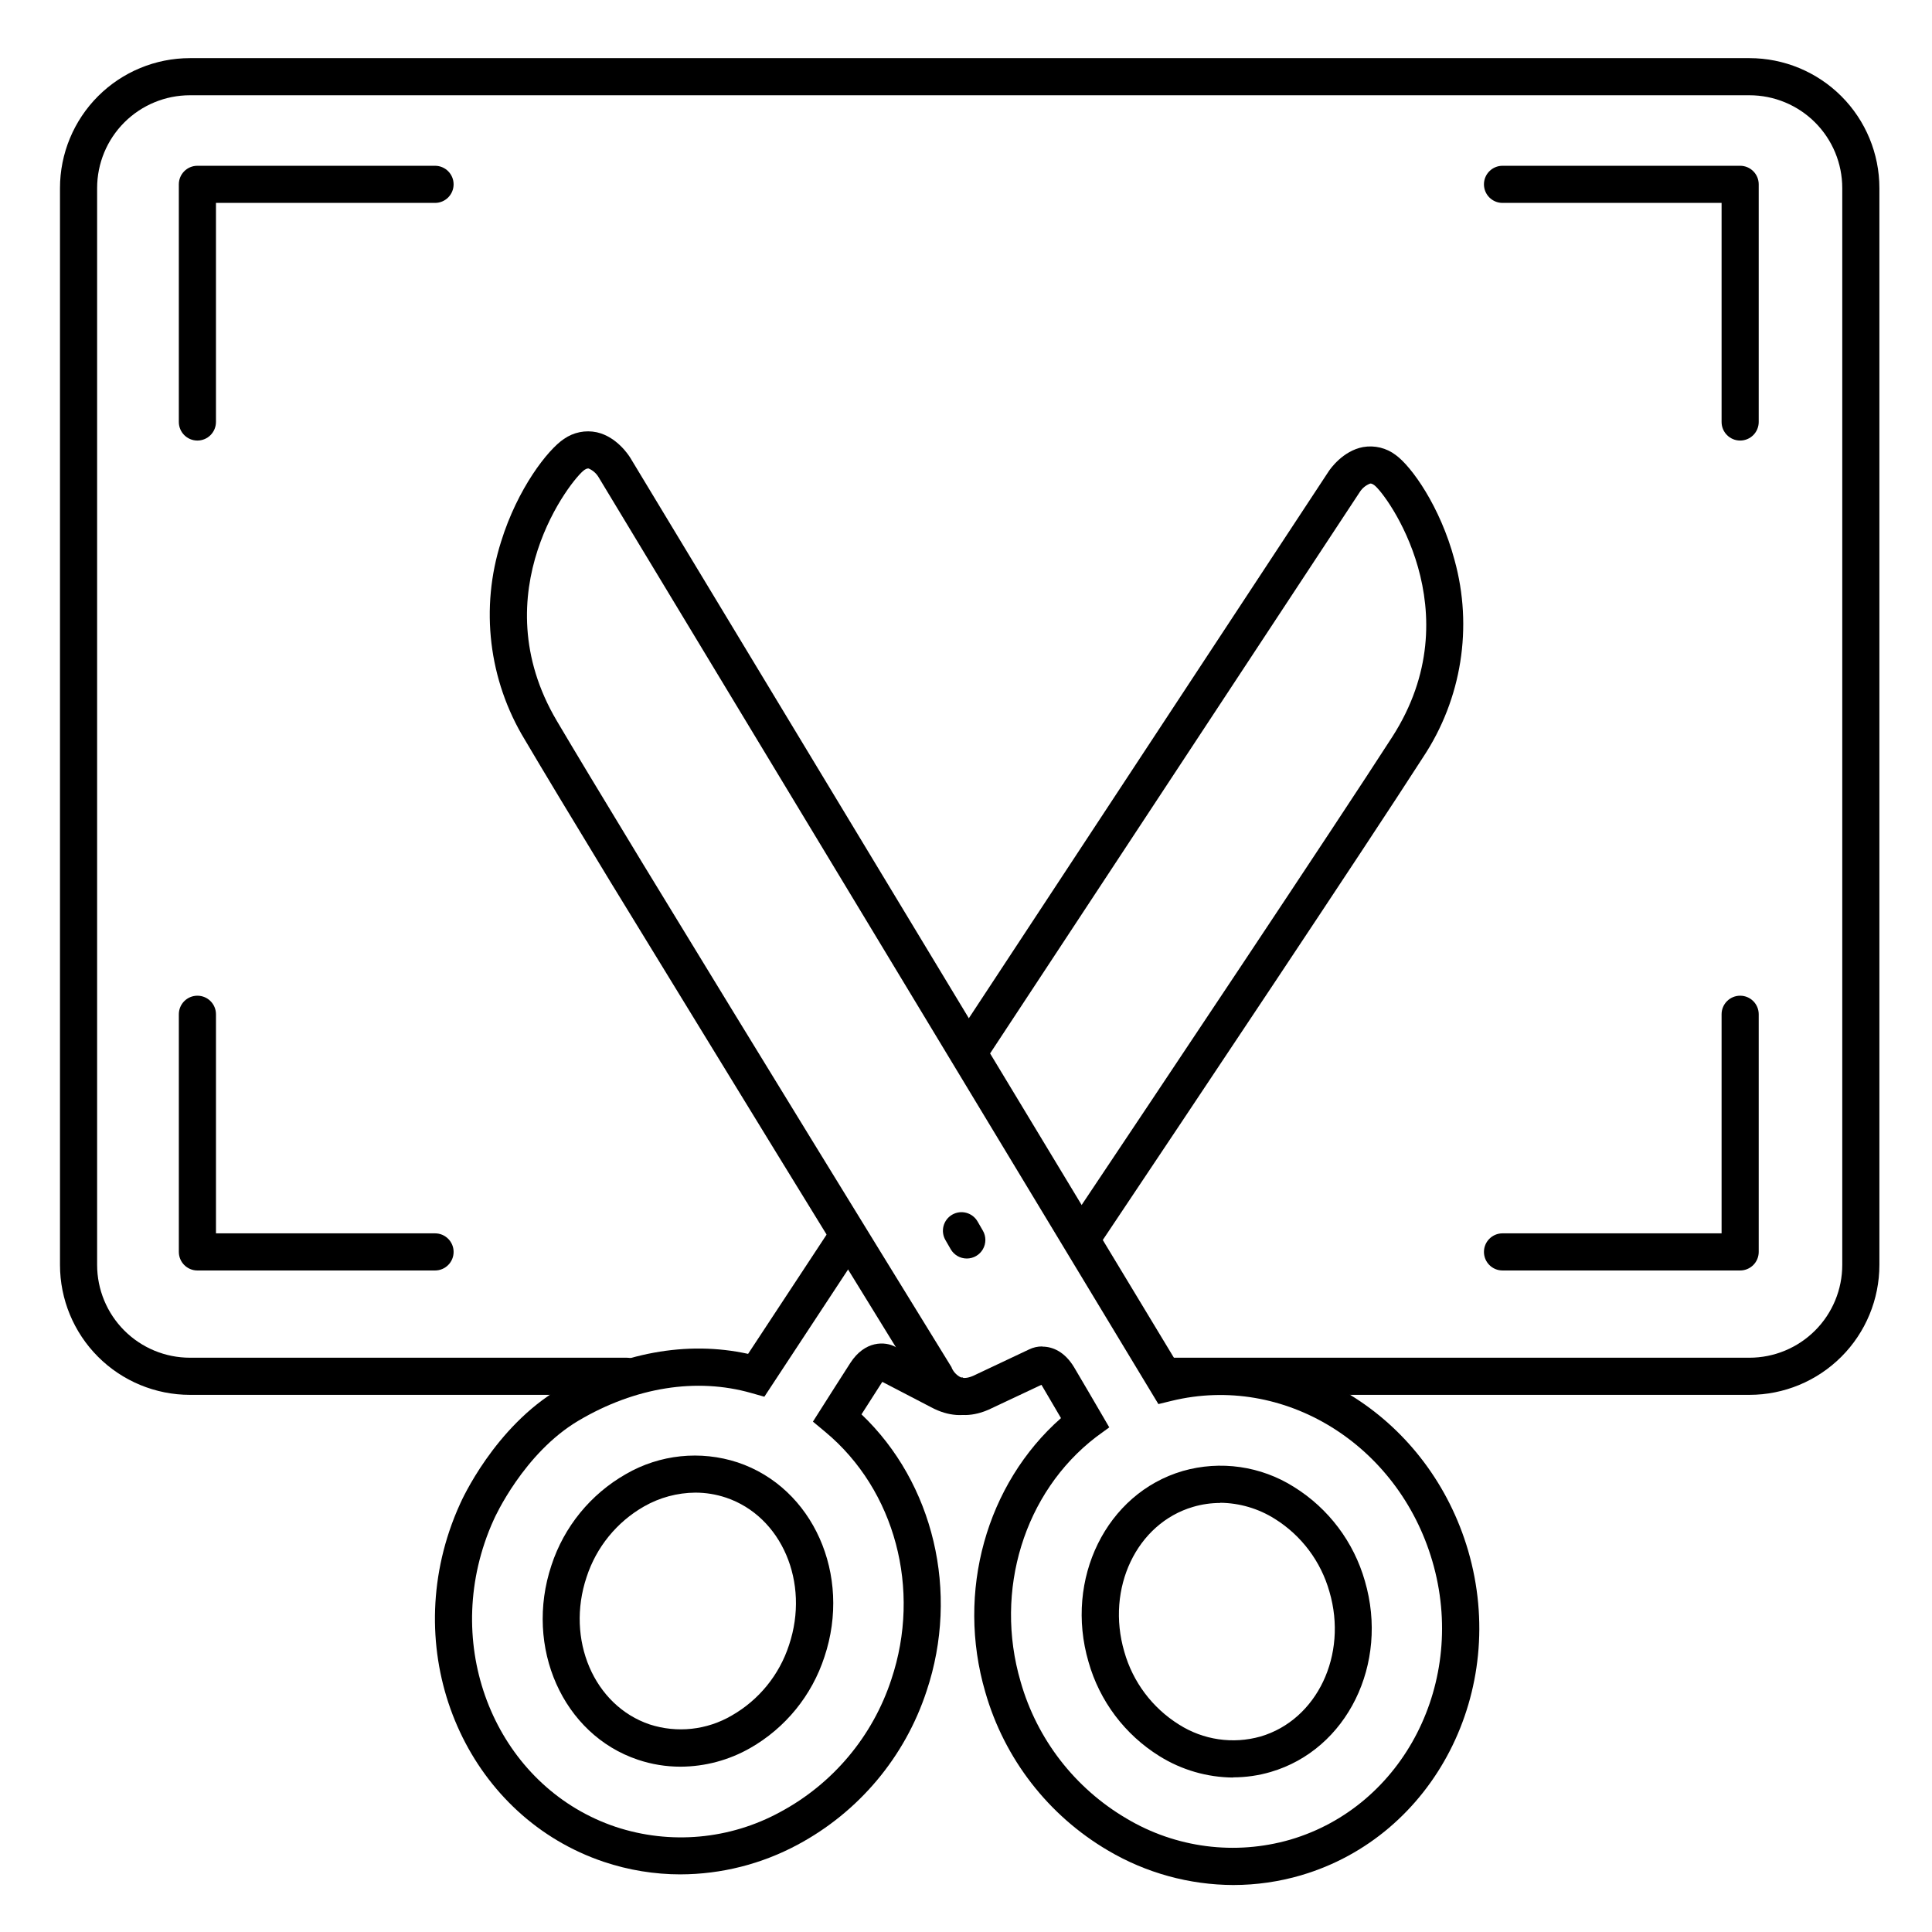
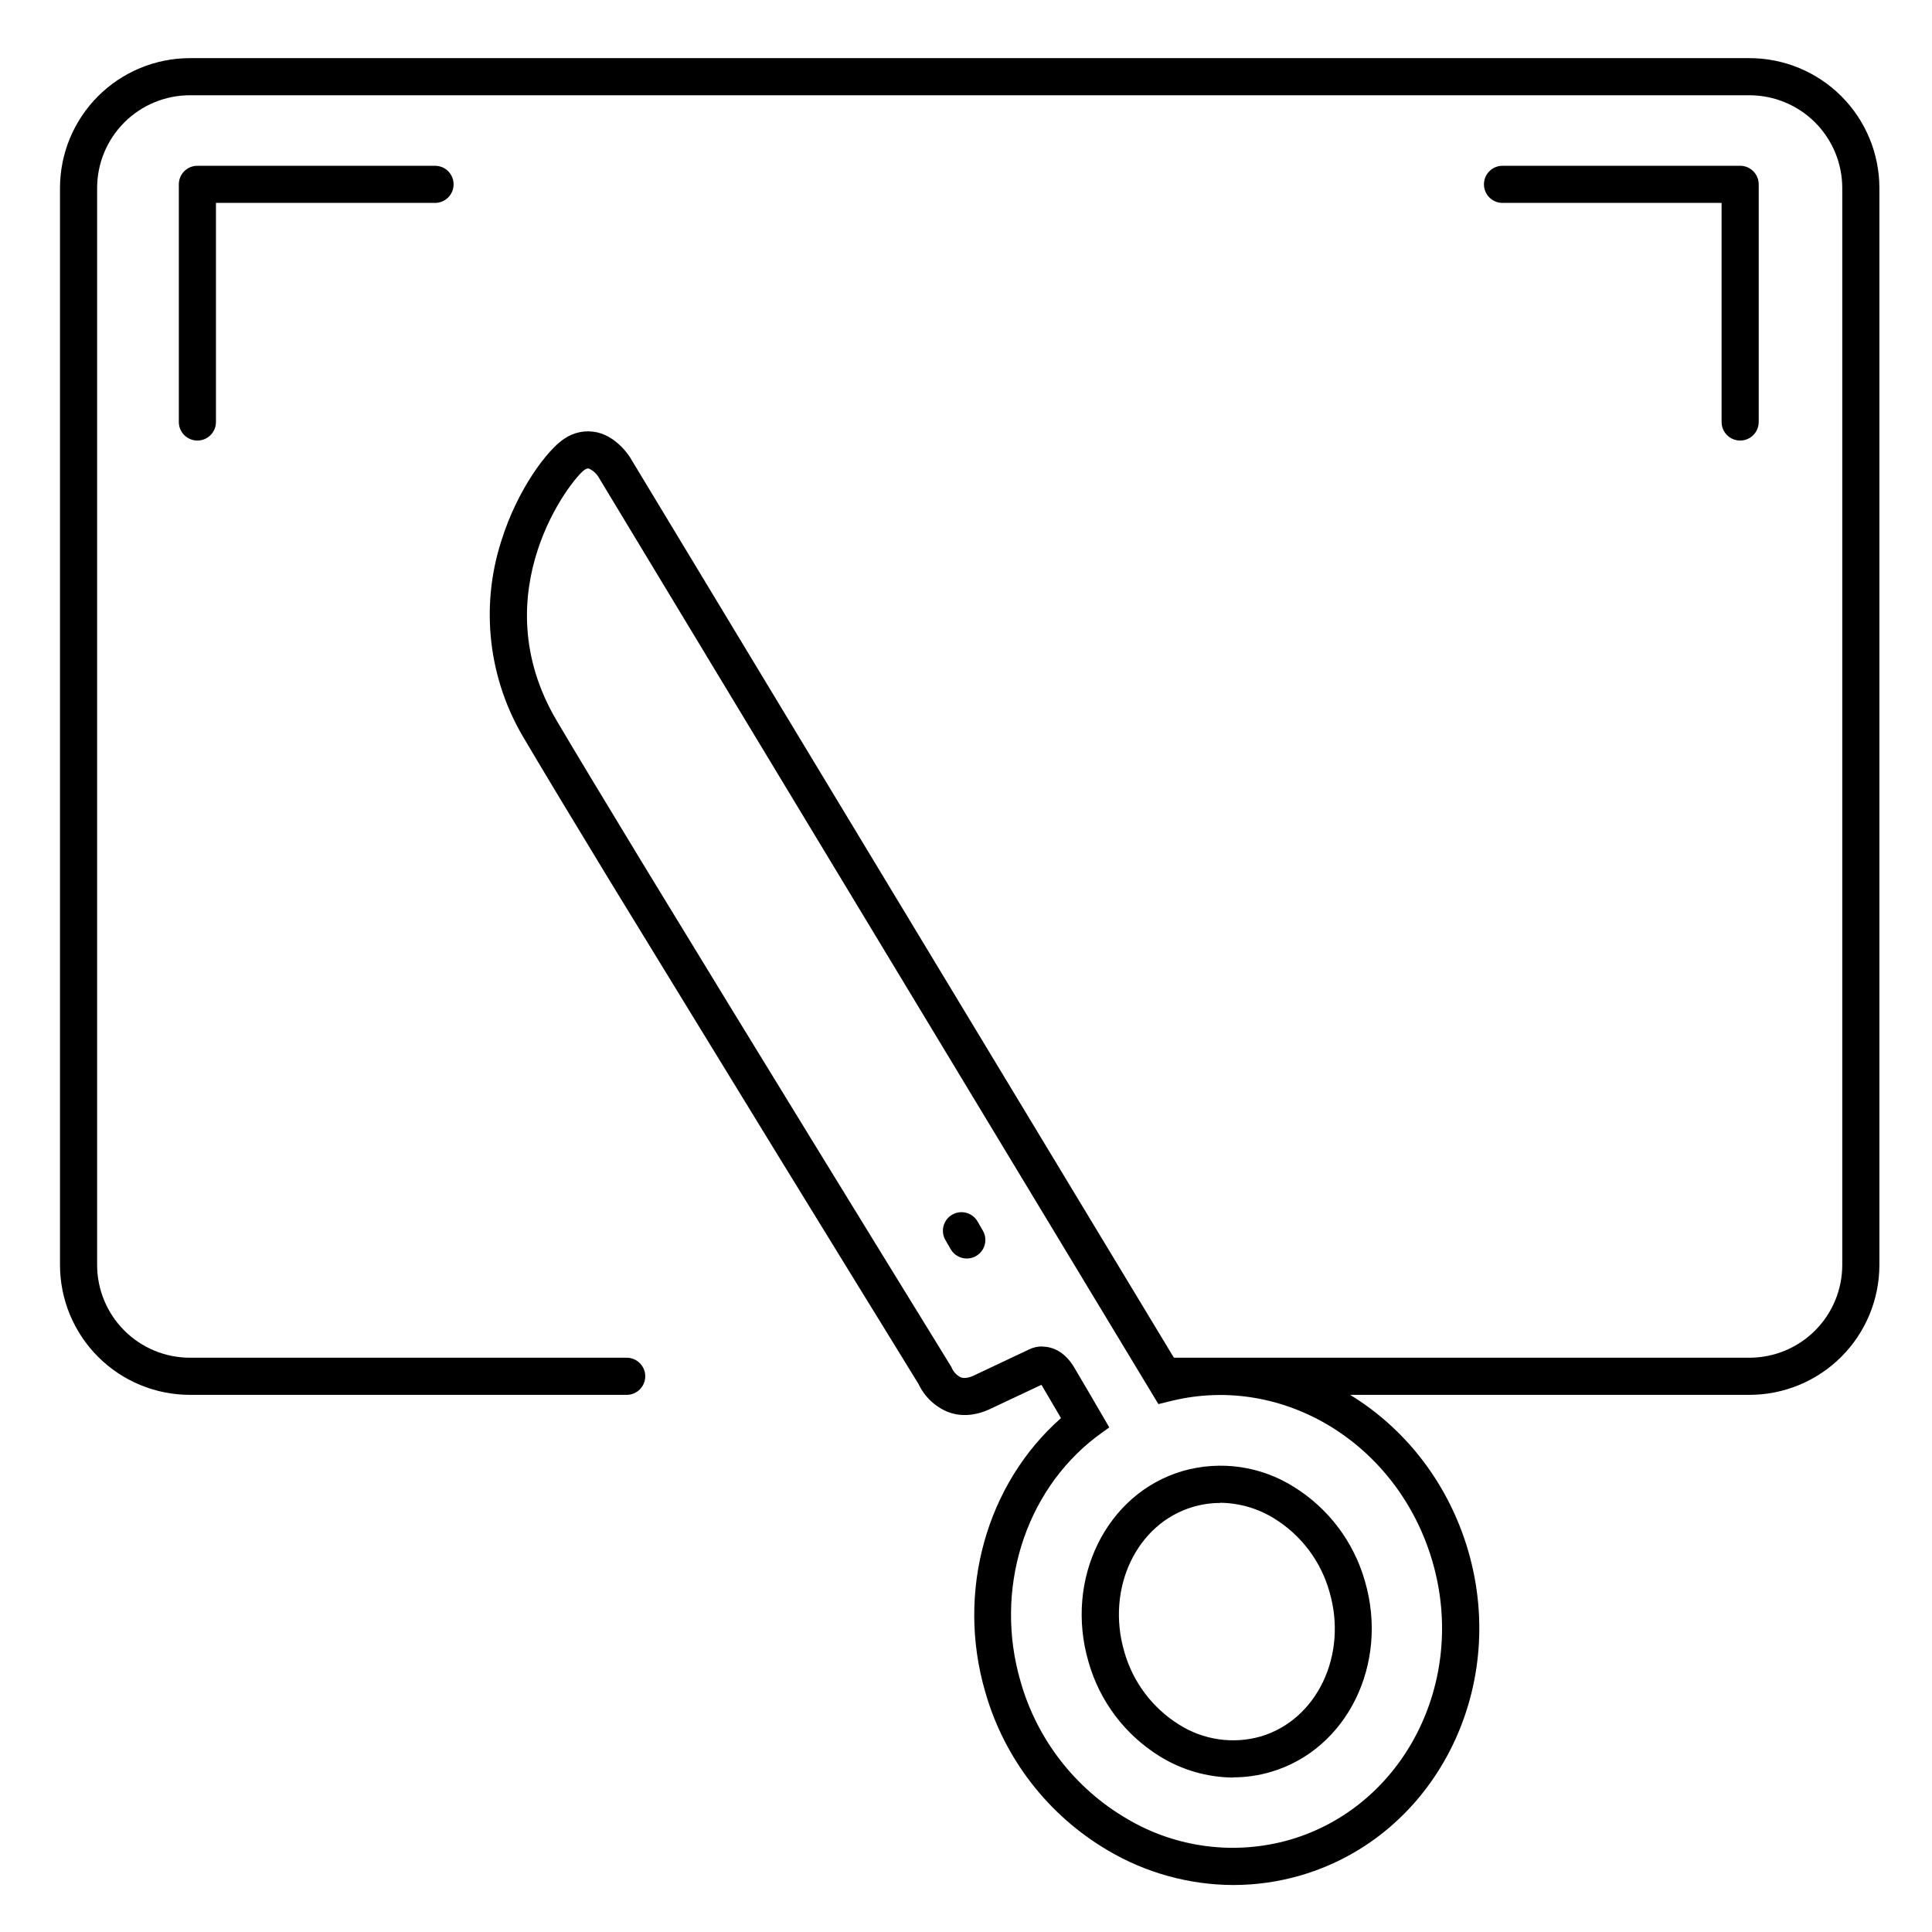
<svg xmlns="http://www.w3.org/2000/svg" fill="#000000" width="800px" height="800px" version="1.1" viewBox="144 144 512 512">
  <g>
    <path d="m607.62 513.65h-154.91c-2.715 0-4.918-2.203-4.918-4.922s2.203-4.918 4.918-4.918h154.91c6.523 0 12.781-2.594 17.395-7.207s7.203-10.871 7.203-17.395v-285.36c0-6.527-2.59-12.781-7.203-17.398-4.613-4.613-10.871-7.203-17.395-7.203h-413.28c-6.527 0-12.785 2.59-17.398 7.203-4.613 4.617-7.203 10.871-7.203 17.398v285.36c0 6.523 2.59 12.781 7.203 17.395 4.613 4.613 10.871 7.207 17.398 7.207h115.74c2.715 0 4.918 2.199 4.918 4.918s-2.203 4.922-4.918 4.922h-115.74c-9.137 0-17.895-3.629-24.355-10.09-6.457-6.457-10.086-15.219-10.086-24.352v-285.36c0-9.137 3.629-17.895 10.086-24.355 6.461-6.457 15.219-10.086 24.355-10.086h413.28c9.133 0 17.891 3.629 24.352 10.086 6.457 6.461 10.086 15.219 10.086 24.355v285.36c0 9.133-3.629 17.895-10.086 24.352-6.461 6.461-15.219 10.09-24.352 10.09z" />
-     <path d="m324.33 640.73c-6.898-0.004-13.75-1.125-20.289-3.316-34.863-11.691-53.246-51.012-40.965-87.656 0.832-2.481 1.793-4.914 2.883-7.293 0.336-0.766 9.094-20.328 26.422-30.504 16.137-9.523 33.703-12.723 49.871-9.172l22.477-34.145 8.215 5.402-26.383 40.102-3.473-0.984c-14.496-4.133-30.73-1.555-45.707 7.281-14.633 8.629-22.367 25.93-22.445 26.105-0.961 2.082-1.805 4.219-2.531 6.394-10.559 31.488 5.039 65.23 34.766 75.199 14.449 4.781 30.234 3.356 43.59-3.938 13.973-7.492 24.52-20.074 29.453-35.137 8.012-23.883 0.984-50.184-17.457-65.555l-3.324-2.766 2.32-3.652c1.258-1.969 5.551-8.758 7.617-11.938 3.836-5.902 9.18-5.758 11.996-4.184l14.031 7.266c1.105 0.762 2.469 1.055 3.789 0.809l2.953 9.379c-2.488 0.797-6.484 1.16-11.445-1.523l-12.871-6.695-0.195 0.297c-1.32 2.027-3.562 5.539-5.324 8.316 19.098 18.184 26.047 47.094 17.238 73.359v-0.004c-5.727 17.449-17.961 32.023-34.156 40.688-9.547 5.133-20.215 7.836-31.055 7.863zm0-28.535v-0.004c-3.828 0-7.637-0.621-11.266-1.84-19.906-6.66-30.16-29.805-22.93-51.52 3.344-10.234 10.379-18.852 19.73-24.18 8.988-5.211 19.777-6.336 29.648-3.09 19.945 6.68 30.25 29.797 22.977 51.512-3.324 10.23-10.34 18.852-19.68 24.18-5.617 3.207-11.973 4.91-18.441 4.938zm3.938-72.629v-0.004c-4.777 0.039-9.465 1.301-13.609 3.672-7.215 4.125-12.633 10.793-15.203 18.695-5.559 16.57 1.969 34.094 16.727 39.066 7.246 2.348 15.145 1.492 21.719-2.352 7.219-4.121 12.641-10.789 15.203-18.699 5.559-16.582-1.969-34.105-16.727-39.066l-0.004 0.004c-2.609-0.875-5.344-1.32-8.098-1.32zm106.27-64.344-8.176-5.473c25.801-38.574 71.352-106.79 86.594-130.45 21.402-33.277-1.605-64.461-4.781-66.746-0.648-0.473-0.984-0.414-1.082-0.395h-0.008c-1.098 0.422-2.039 1.18-2.684 2.164l-98.992 150.33-8.215-5.402 98.949-150.39c0.375-0.551 3.711-5.391 9.102-6.387 3.043-0.527 6.164 0.23 8.621 2.098 4.184 3.012 11.809 13.637 15.598 27.828 4.926 17.785 1.898 36.836-8.297 52.219-15.25 23.715-60.84 92.008-86.66 130.6z" />
    <path d="m470.85 643.55c-11.672-0.043-23.121-3.191-33.172-9.125-15.848-9.289-27.508-24.324-32.559-41.984-7.785-26.566 0.266-55.191 20.055-72.629-1.664-2.863-3.789-6.484-5-8.52v-0.004c-0.059-0.102-0.121-0.199-0.188-0.297l-13.145 6.188c-5.144 2.547-9.18 1.969-11.672 0.984v0.004c-3.41-1.406-6.168-4.035-7.734-7.371-2.41-3.938-30.938-50.184-57.977-94.406l-23.59-38.531c-10.609-17.445-18.273-30.168-22.789-37.836-9.594-15.77-11.883-34.922-6.277-52.508 4.348-14.023 12.359-24.355 16.66-27.199v0.004c2.527-1.77 5.68-2.41 8.699-1.762 5.344 1.199 8.492 6.16 8.855 6.731l144.75 239.63c33.605-6.219 67.098 15.152 77.312 50.035 10.824 37.086-9.023 75.668-44.281 86.012l0.004 0.004c-5.832 1.703-11.875 2.574-17.949 2.578zm-50.598-142.68c2.715 0 5.902 1.348 8.375 5.434 1.852 3.102 5.617 9.574 7.164 12.223l2.176 3.738-3.527 2.582c-19.02 14.602-27.051 40.66-19.965 64.824v0.004c4.344 15.242 14.395 28.227 28.062 36.25 13.07 7.801 28.793 9.828 43.414 5.598 30.09-8.855 46.977-41.918 37.637-73.801-9.094-31.055-39.43-49.711-69.098-42.48l-3.504 0.855-148.4-245.71c-0.613-0.992-1.516-1.77-2.586-2.227-0.129 0-0.422-0.09-1.094 0.355-3.258 2.164-27.453 32.473-7.352 66.508 4.496 7.625 12.145 20.309 22.719 37.719l23.539 38.555c28.102 45.934 57.82 94.16 58.113 94.641l0.215 0.344 0.148 0.383h0.004c0.496 1.023 1.32 1.852 2.34 2.352 0.984 0.344 2.242 0.117 3.816-0.66l0.098-0.051 14.184-6.699c1.082-0.527 2.269-0.797 3.473-0.785zm50.578 114.2v-0.004c-6.918-0.047-13.684-2.008-19.555-5.668-9.164-5.688-15.871-14.594-18.805-24.973-6.434-21.984 4.754-44.684 24.945-50.586v-0.004c9.992-2.867 20.738-1.328 29.52 4.231 9.141 5.688 15.832 14.574 18.777 24.926 6.434 21.973-4.742 44.672-24.934 50.586l-0.004 0.004c-3.246 0.953-6.613 1.438-9.996 1.434zm-3.453-72.766v-0.004c-2.43 0-4.844 0.348-7.176 1.031-14.977 4.379-23.164 21.598-18.254 38.375 2.258 8.008 7.414 14.887 14.465 19.297 6.43 4.106 14.309 5.266 21.648 3.188 14.977-4.398 23.172-21.648 18.254-38.375-2.254-8.008-7.41-14.887-14.465-19.297-4.352-2.746-9.379-4.223-14.523-4.269z" />
    <path d="m400.21 477.52c-1.758 0-3.383-0.938-4.262-2.461l-1.387-2.41c-0.664-1.133-0.848-2.481-0.516-3.746 0.336-1.27 1.164-2.348 2.297-3.004 1.137-0.656 2.484-0.832 3.75-0.488s2.34 1.18 2.988 2.316l1.387 2.402c0.887 1.523 0.887 3.402 0.008 4.926-0.879 1.527-2.508 2.465-4.266 2.465z" />
-     <path d="m259.29 480.69h-62.977c-2.715 0-4.918-2.203-4.918-4.922v-62.977c0-2.715 2.203-4.918 4.918-4.918 2.719 0 4.922 2.203 4.922 4.918v58.055h58.055v0.004c2.719 0 4.922 2.203 4.922 4.918 0 2.719-2.203 4.922-4.922 4.922z" />
    <path d="m196.31 260.75c-2.715 0-4.918-2.203-4.918-4.922v-62.977c0-2.715 2.203-4.918 4.918-4.918h62.977c2.719 0 4.922 2.203 4.922 4.918 0 2.719-2.203 4.922-4.922 4.922h-58.055v58.055c0 1.305-0.52 2.555-1.441 3.481-0.922 0.922-2.176 1.441-3.481 1.441z" />
    <path d="m605.16 260.75c-2.719 0-4.922-2.203-4.922-4.922v-58.055h-58.055c-2.719 0-4.922-2.203-4.922-4.922 0-2.715 2.203-4.918 4.922-4.918h62.977c1.305 0 2.555 0.516 3.477 1.441 0.926 0.922 1.441 2.172 1.441 3.477v62.977c0 1.305-0.516 2.555-1.441 3.481-0.922 0.922-2.172 1.441-3.477 1.441z" />
-     <path d="m605.16 480.69h-62.977c-2.719 0-4.922-2.203-4.922-4.922 0-2.715 2.203-4.918 4.922-4.918h58.055v-58.059c0-2.715 2.203-4.918 4.922-4.918 2.715 0 4.918 2.203 4.918 4.918v62.977c0 1.305-0.516 2.559-1.441 3.481-0.922 0.922-2.172 1.441-3.477 1.441z" />
  </g>
</svg>